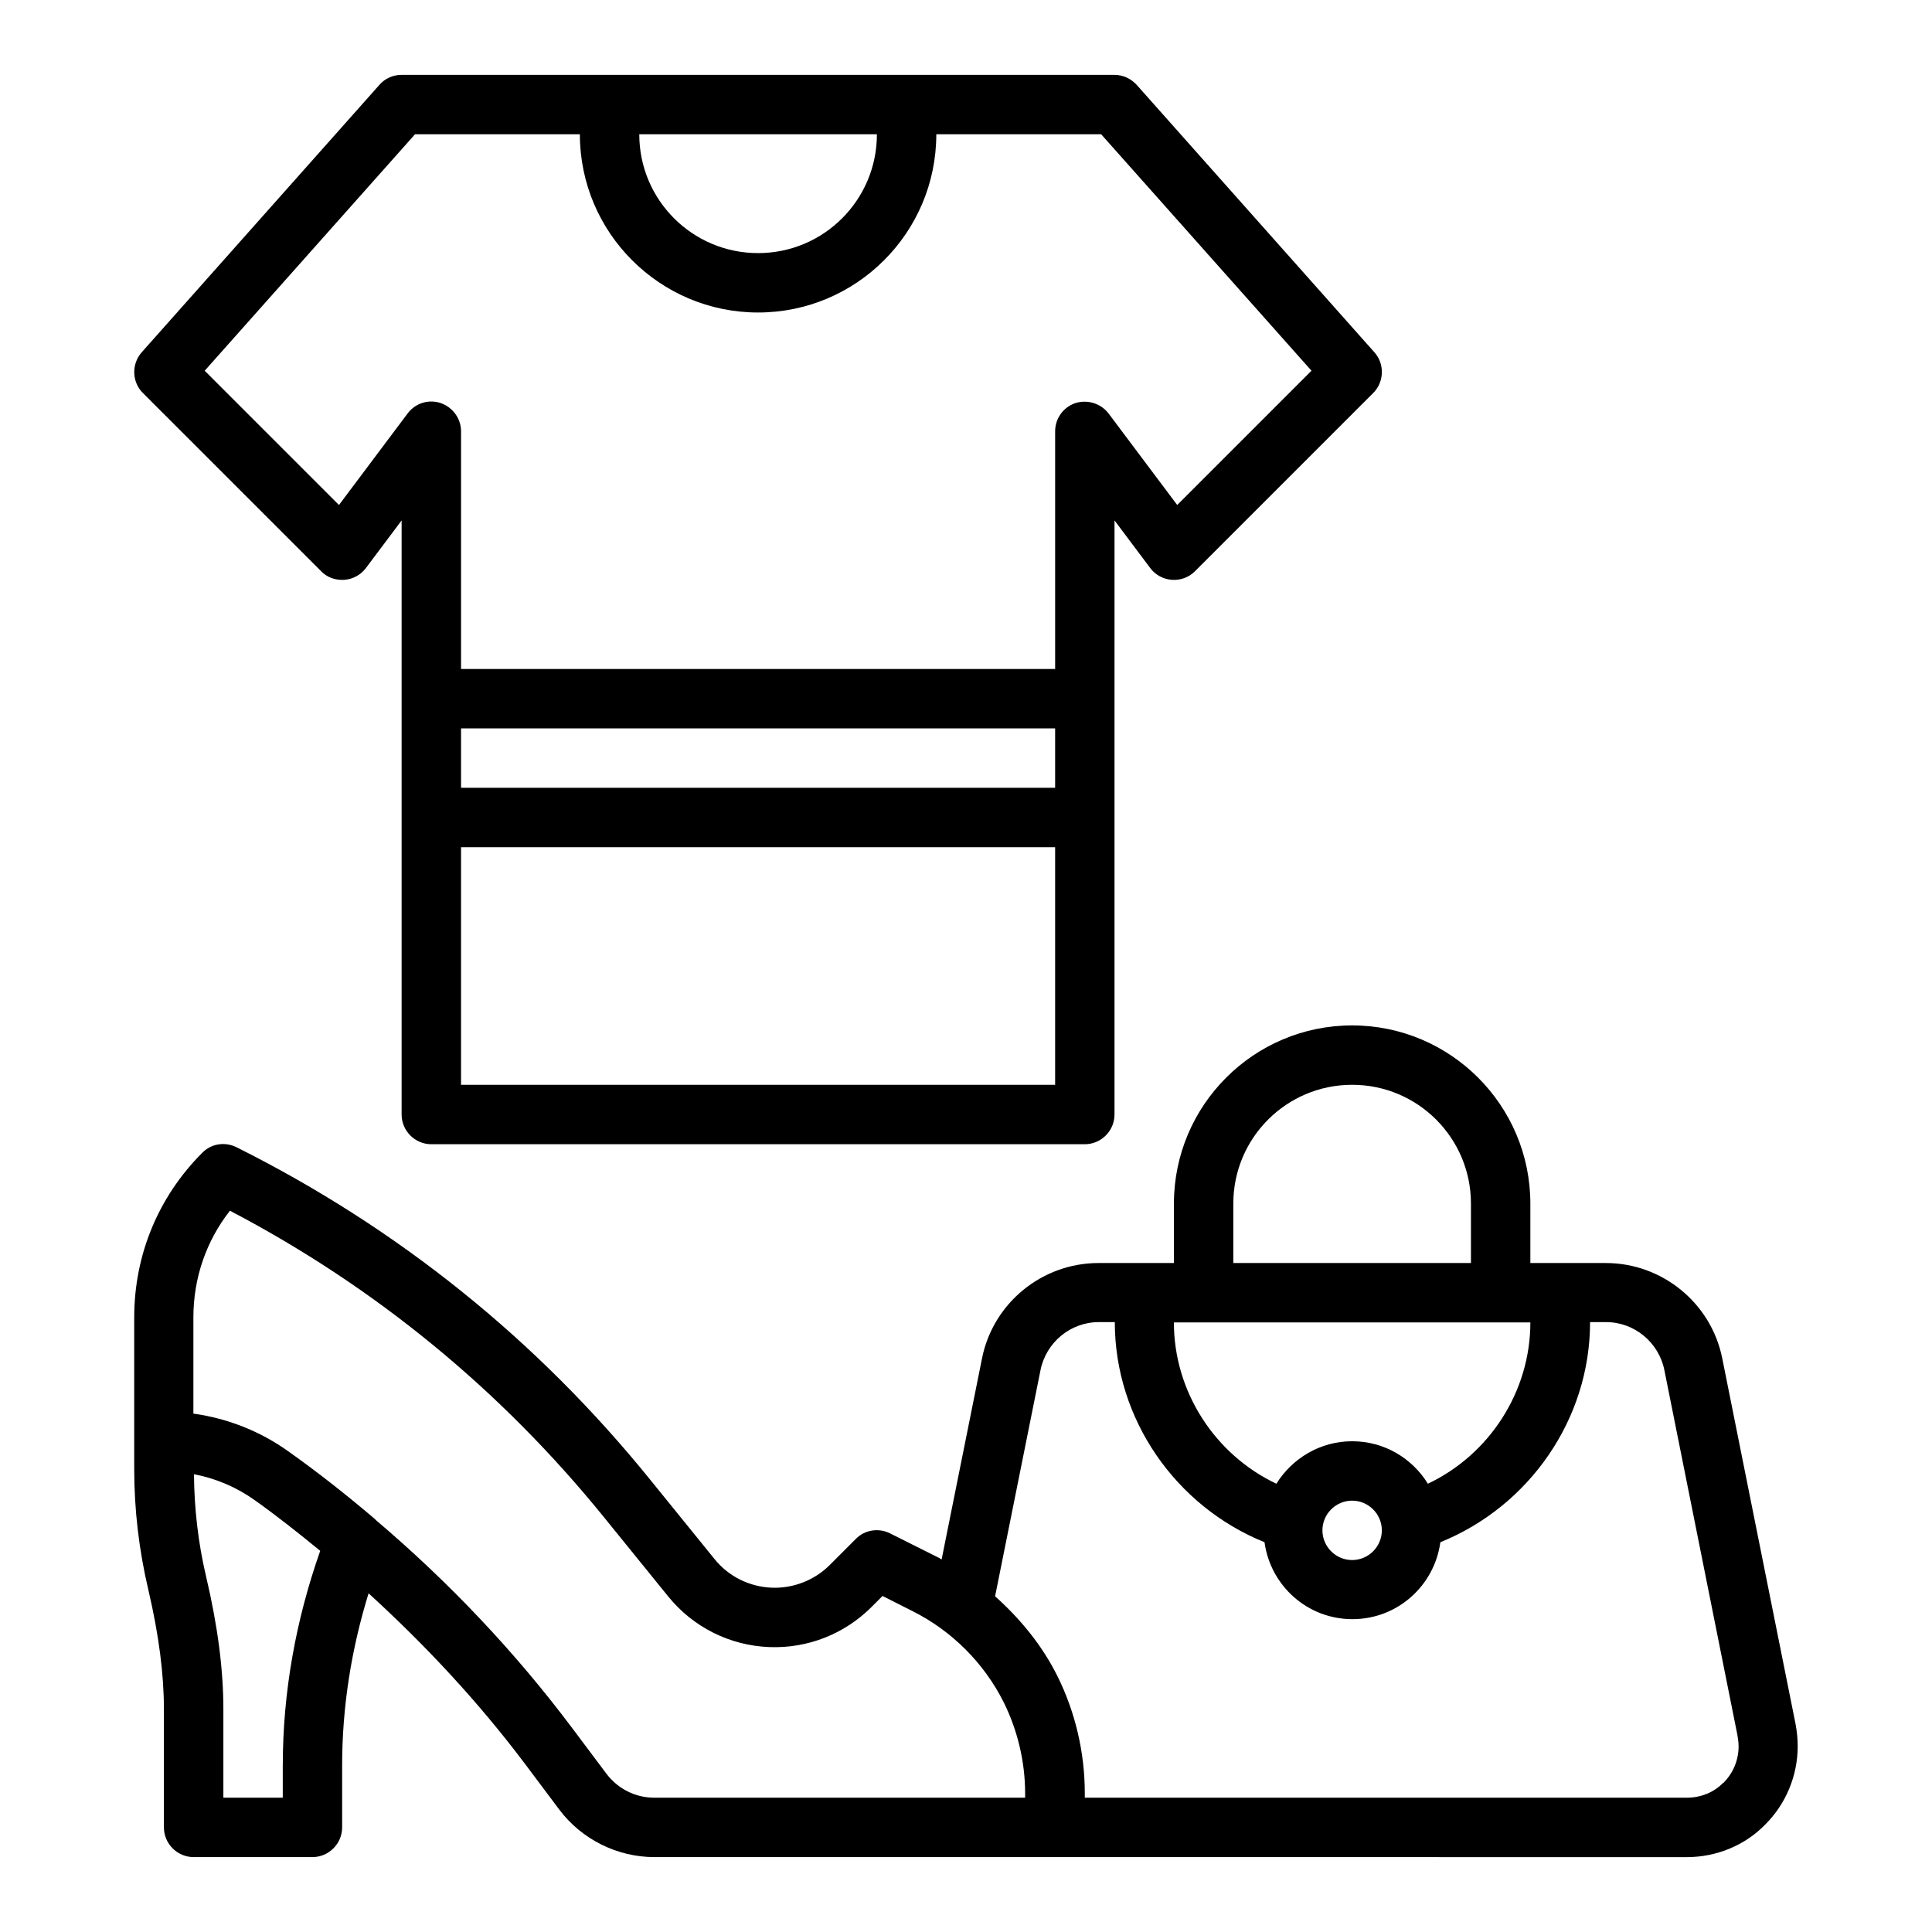
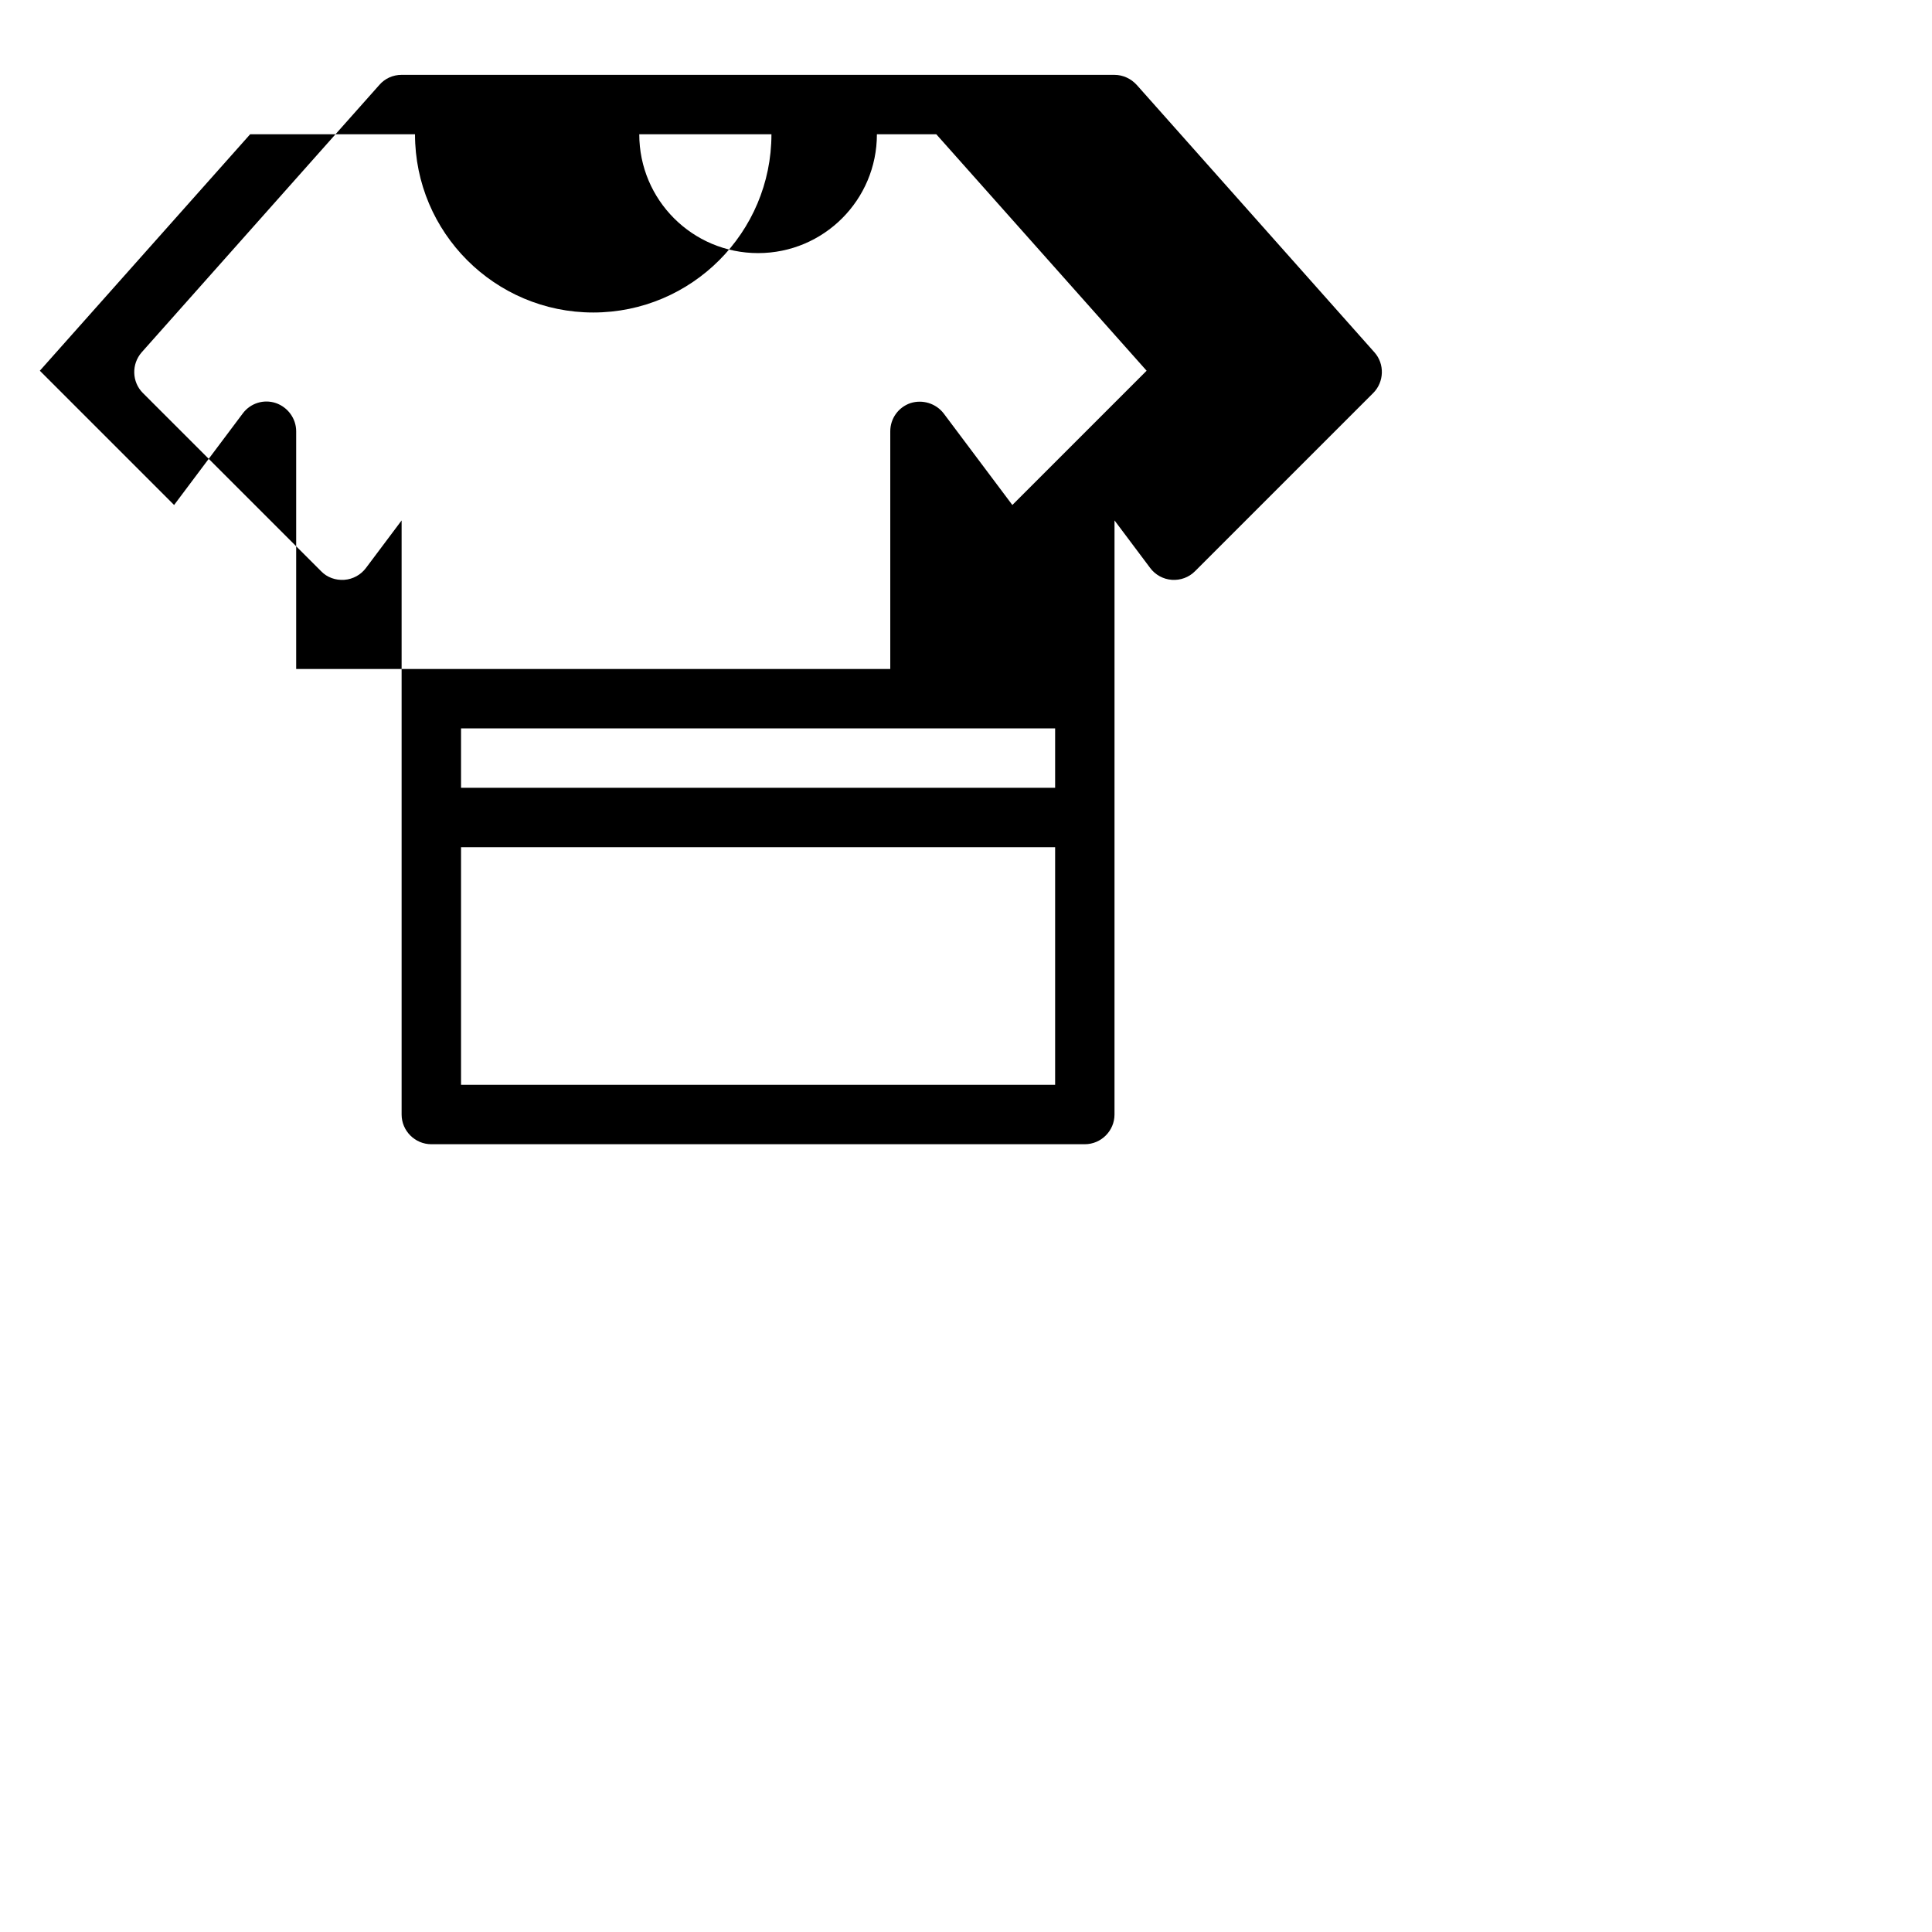
<svg xmlns="http://www.w3.org/2000/svg" fill="#000000" width="800px" height="800px" version="1.1" viewBox="144 144 512 512">
  <g>
-     <path d="m229.1 295.38c1.574 1.652 3.856 2.441 6.141 2.281 2.281-0.156 4.41-1.34 5.746-3.148l9.445-12.594v157.44c0 4.328 3.543 7.871 7.871 7.871h173.18c4.328 0 7.871-3.543 7.871-7.871l0.004-157.44 9.445 12.594c1.34 1.812 3.465 2.992 5.746 3.148s4.488-0.629 6.141-2.281l47.23-47.23c2.914-2.914 3.07-7.715 0.316-10.785l-62.977-70.848c-1.496-1.652-3.621-2.676-5.902-2.676l-188.93-0.004c-2.281 0-4.41 0.945-5.902 2.676l-62.977 70.852c-2.754 3.148-2.598 7.871 0.316 10.785zm194.52 57.387h-157.44v-15.742h157.44zm-157.44 78.719v-62.977h157.44v62.977l-157.44 0.004zm110.21-251.9c0 17.398-14.09 31.488-31.488 31.488-17.398 0-31.488-14.09-31.488-31.488zm-122.41 0h43.691c0 26.055 21.176 47.23 47.23 47.23 26.055 0 47.23-21.176 47.23-47.23h43.691l55.734 62.66-35.582 35.582-18.184-24.246c-2.047-2.676-5.59-3.777-8.816-2.754-3.227 1.102-5.352 4.094-5.352 7.477v62.977h-157.44v-62.977c0-3.387-2.203-6.375-5.352-7.477-3.227-1.102-6.769 0-8.816 2.754l-18.184 24.246-35.582-35.582 55.734-62.66z" />
-     <path d="m619.86 600.97-19.445-96.984c-2.914-14.641-15.902-25.27-30.859-25.27h-19.996v-15.742c0-26.055-21.176-47.23-47.23-47.23-26.055 0-47.23 21.176-47.23 47.23v15.742h-19.996c-14.957 0-27.945 10.629-30.859 25.27l-10.707 53.293s-0.395-0.234-0.629-0.395l-13.066-6.535c-2.992-1.496-6.691-0.945-9.055 1.496l-6.926 6.926c-4.016 4.016-9.684 6.219-15.352 5.984-5.902-0.234-11.492-2.992-15.191-7.637l-16.848-20.781c-30.07-37.234-66.992-66.914-109.82-88.324-3.07-1.496-6.691-0.945-9.055 1.496-11.652 11.652-18.027 27.078-18.027 43.609v40.227c0 10.707 1.258 21.492 3.777 32.117 2.754 11.809 4.094 22.199 4.094 31.566v31.25c0 4.328 3.543 7.871 7.871 7.871h31.488c4.328 0 7.871-3.543 7.871-7.871v-16.375c0-15.586 2.441-30.859 7.008-45.656 15.191 13.855 29.207 28.891 41.562 45.344l8.973 11.965c5.902 7.871 15.352 12.594 25.191 12.594l273.64 0.008c7.871 0 15.43-3.148 20.703-8.582 5.512-5.434 8.66-12.988 8.66-20.781 0-1.812-0.156-3.699-0.551-5.824zm-149.02-138c0-17.398 14.09-31.488 31.488-31.488 17.398 0 31.488 14.09 31.488 31.488v15.742h-62.977zm-7.871 31.488h86.594c0 18.344-10.863 35.031-27.16 42.746-4.172-6.769-11.57-11.258-20.074-11.258-8.5 0-15.902 4.566-20.074 11.258-16.297-7.715-27.16-24.402-27.16-42.746zm39.359 47.23c4.328 0 7.871 3.543 7.871 7.871s-3.543 7.871-7.871 7.871c-4.328 0-7.871-3.543-7.871-7.871s3.543-7.871 7.871-7.871zm-283.39 70.219v8.5h-15.742v-23.379c0-10.629-1.496-22.121-4.566-35.188-2.125-8.973-3.148-18.105-3.227-27.16 5.746 1.102 11.18 3.387 16.059 6.848 5.984 4.25 11.73 8.816 17.398 13.461-6.453 18.344-9.918 37.391-9.918 56.914zm194.68 8.5h-96.273c-4.961 0-9.605-2.363-12.594-6.297l-8.973-11.965c-15.273-20.387-32.746-38.809-52.113-55.262-0.156-0.156-0.234-0.234-0.395-0.395-7.32-6.219-14.879-12.203-22.75-17.789-7.559-5.434-16.215-8.816-25.27-10.078v-25.504c0-10.391 3.387-20.23 9.684-28.262 38.496 20.152 71.871 47.547 99.266 81.398l16.848 20.781c6.613 8.188 16.375 13.066 26.844 13.461 10.156 0.395 19.918-3.465 27.078-10.629l2.914-2.914 7.949 4.016c10.391 5.195 18.973 13.777 24.168 24.168 3.699 7.477 5.668 15.824 5.668 24.09v1.18h-2.125zm187.04-3.938c-2.441 2.519-5.902 3.938-9.605 3.938h-159.57v-1.18c0-10.785-2.519-21.57-7.32-31.172-4.016-8.031-9.762-15.035-16.453-21.02l12.043-59.984c1.496-7.32 7.949-12.676 15.43-12.676h4.25c0 25.742 16.137 48.805 39.676 58.332 1.574 11.492 11.336 20.387 23.301 20.387s21.727-8.895 23.301-20.387c23.539-9.523 39.676-32.59 39.676-58.332h4.25c7.477 0 13.934 5.352 15.43 12.676l19.363 96.746c0.156 1.023 0.316 1.969 0.316 2.992 0 3.621-1.418 7.086-4.016 9.684z" />
+     <path d="m229.1 295.38c1.574 1.652 3.856 2.441 6.141 2.281 2.281-0.156 4.41-1.34 5.746-3.148l9.445-12.594v157.44c0 4.328 3.543 7.871 7.871 7.871h173.18c4.328 0 7.871-3.543 7.871-7.871l0.004-157.44 9.445 12.594c1.34 1.812 3.465 2.992 5.746 3.148s4.488-0.629 6.141-2.281l47.23-47.23c2.914-2.914 3.07-7.715 0.316-10.785l-62.977-70.848c-1.496-1.652-3.621-2.676-5.902-2.676l-188.93-0.004c-2.281 0-4.41 0.945-5.902 2.676l-62.977 70.852c-2.754 3.148-2.598 7.871 0.316 10.785zm194.52 57.387h-157.44v-15.742h157.44zm-157.44 78.719v-62.977h157.44v62.977l-157.44 0.004zm110.21-251.9c0 17.398-14.09 31.488-31.488 31.488-17.398 0-31.488-14.09-31.488-31.488zm-122.41 0c0 26.055 21.176 47.23 47.23 47.23 26.055 0 47.23-21.176 47.23-47.23h43.691l55.734 62.66-35.582 35.582-18.184-24.246c-2.047-2.676-5.59-3.777-8.816-2.754-3.227 1.102-5.352 4.094-5.352 7.477v62.977h-157.44v-62.977c0-3.387-2.203-6.375-5.352-7.477-3.227-1.102-6.769 0-8.816 2.754l-18.184 24.246-35.582-35.582 55.734-62.66z" />
  </g>
</svg>